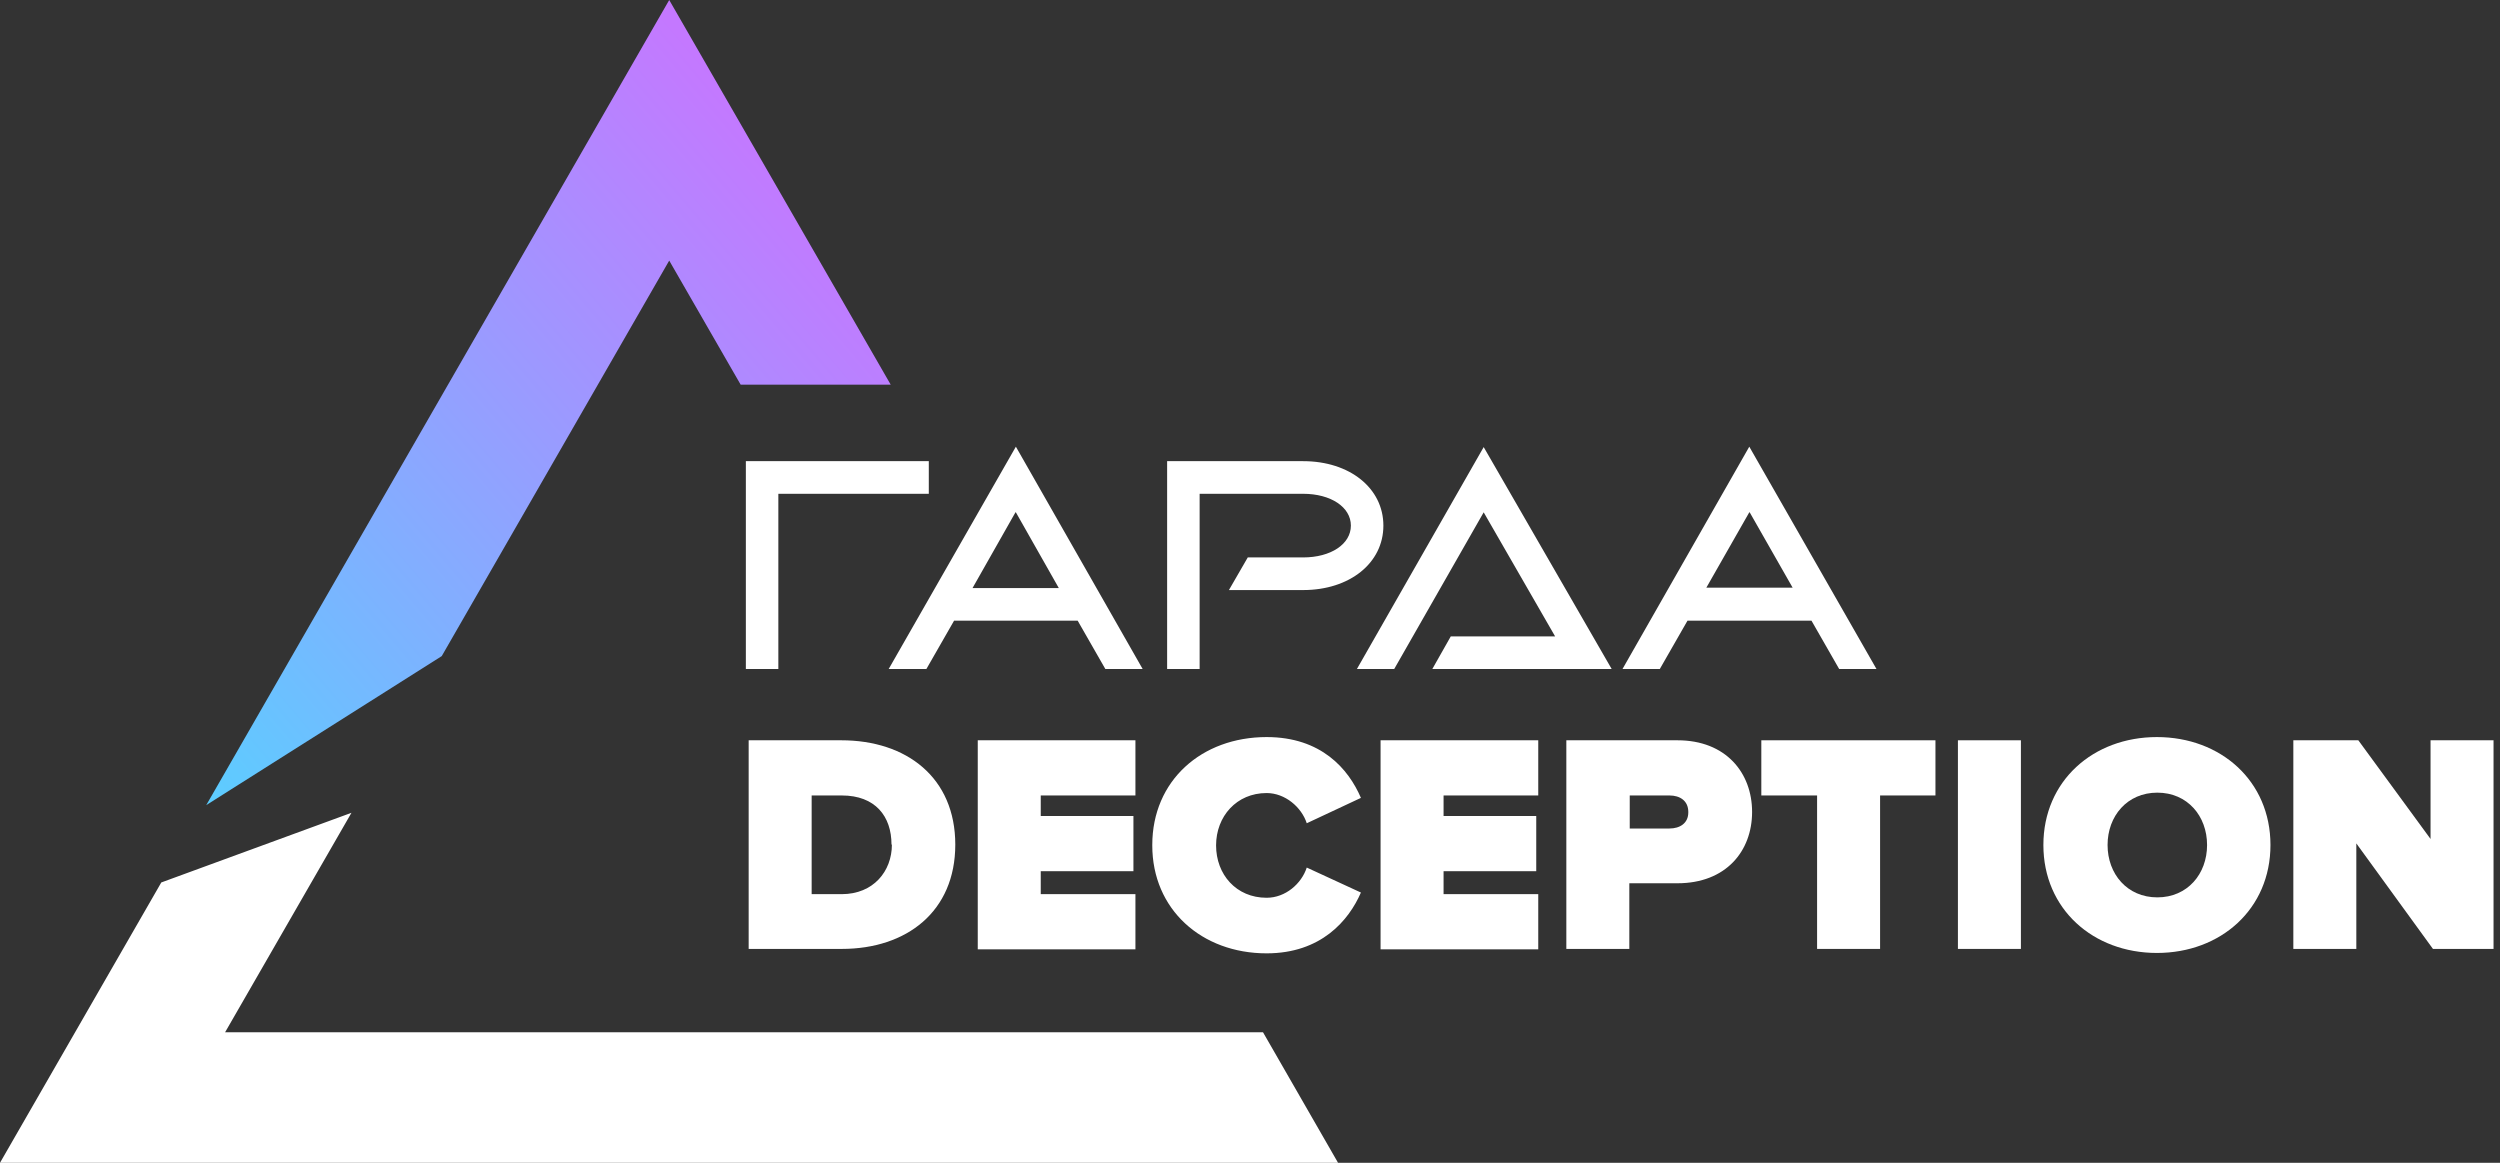
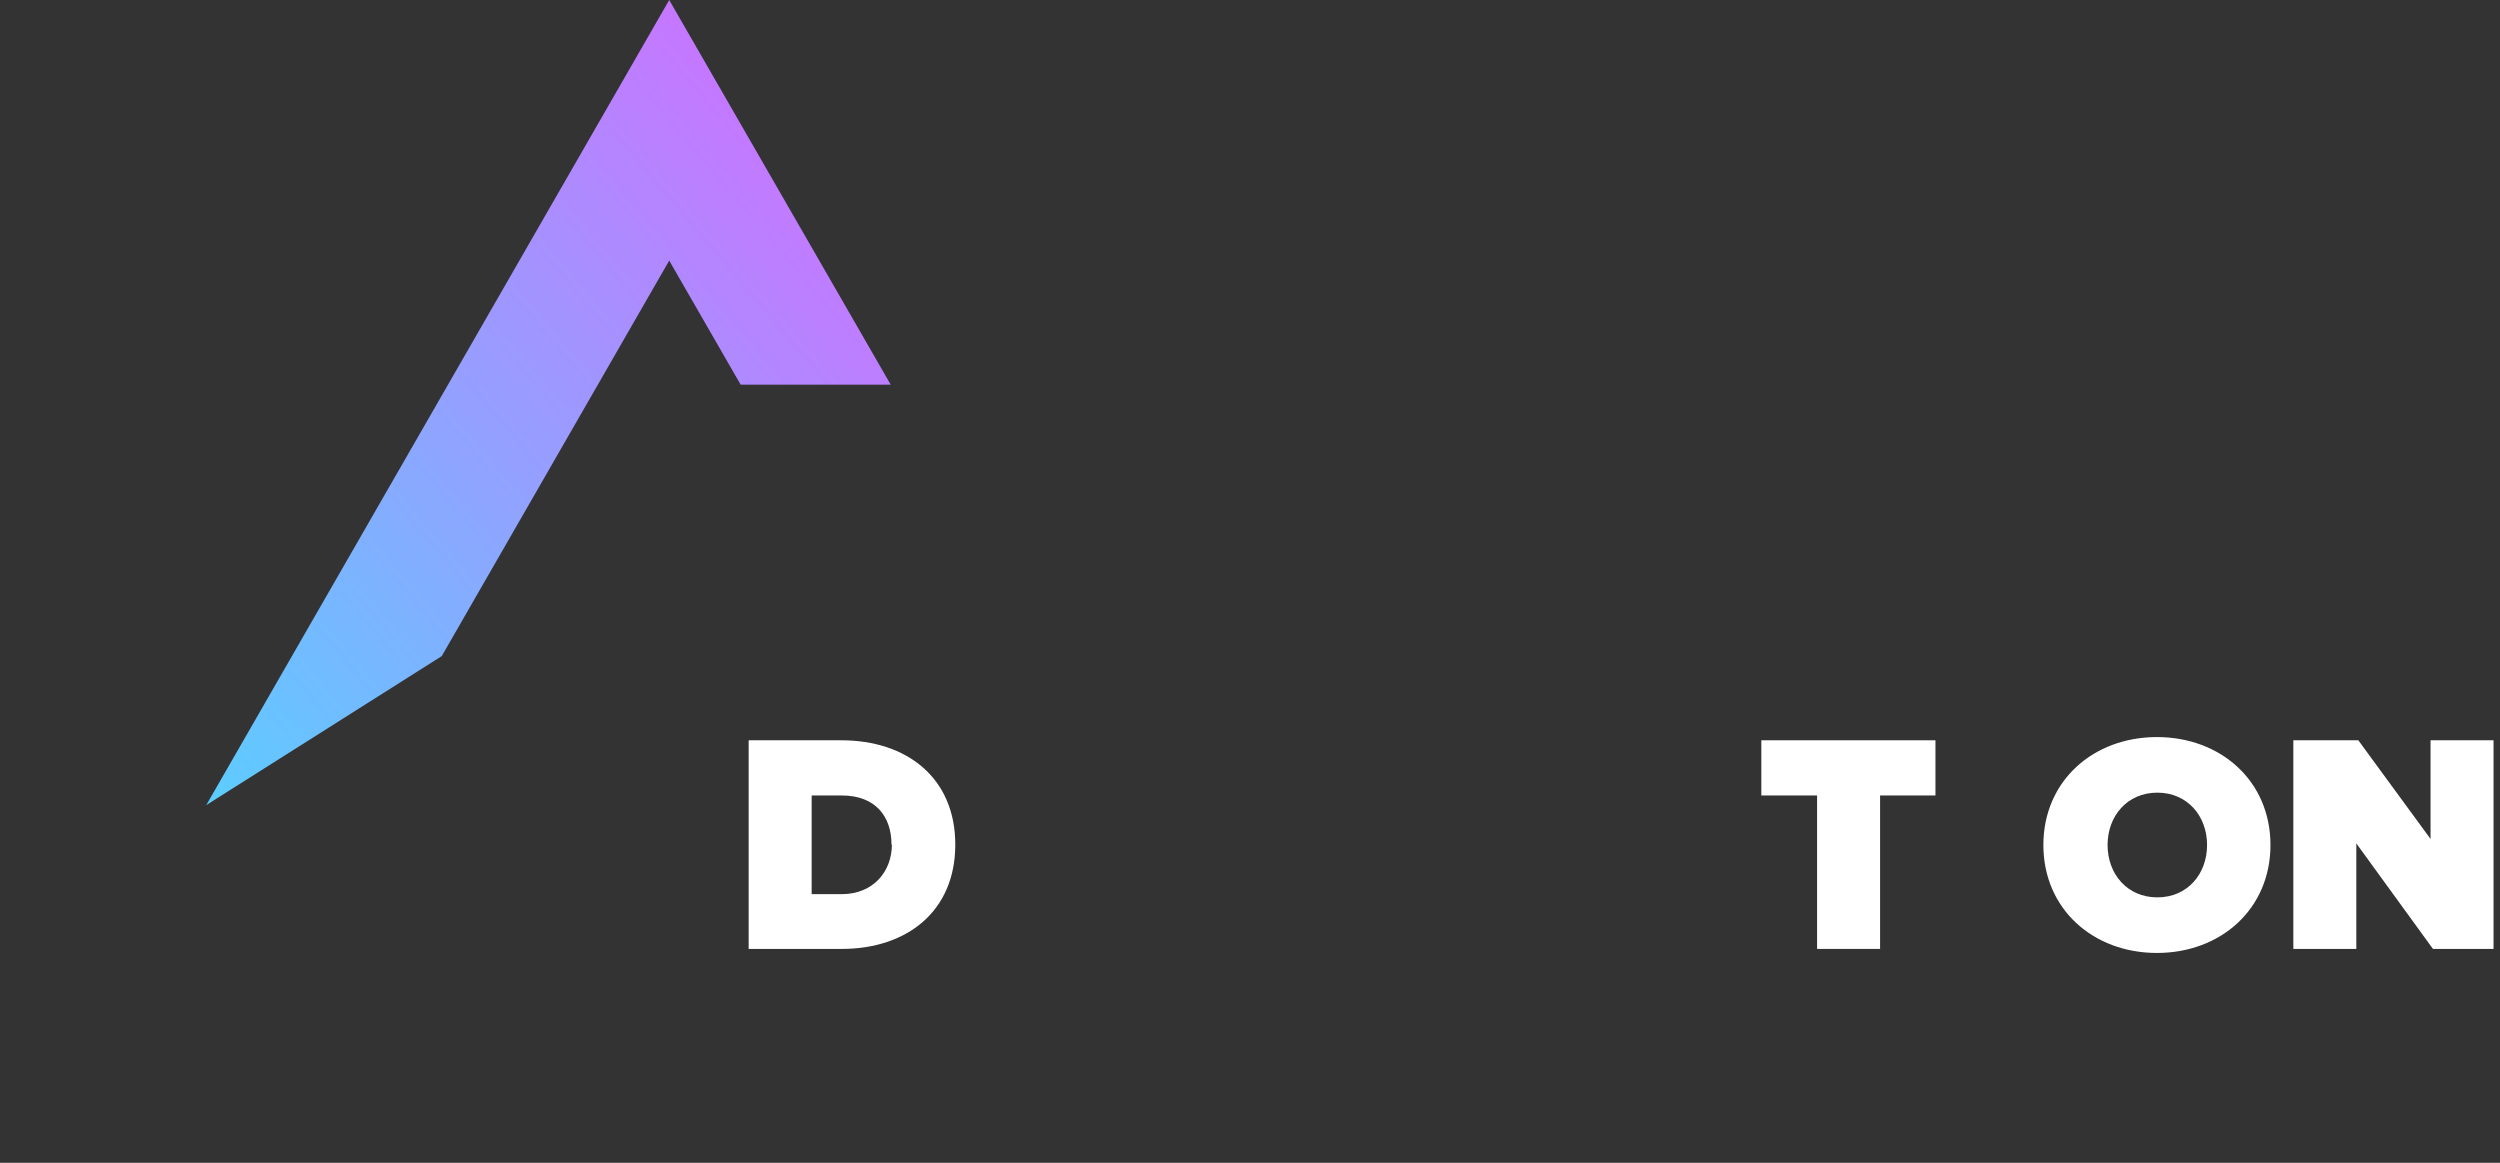
<svg xmlns="http://www.w3.org/2000/svg" width="215" height="100" viewBox="0 0 215 100" fill="none">
  <rect x="0" y="0" width="215" height="100" fill="#333333" stroke="none" />
  <path d="M37.989 56.425L57.553 22.411L63.695 33.079H76.6L57.553 0L17.735 69.242L37.989 56.425Z" fill="url(#paint0_linear_1_675)" />
-   <path d="M64.385 81.607V63.665H72.356C77.98 63.665 82.155 66.886 82.155 72.636C82.155 78.386 77.98 81.607 72.39 81.607H64.385ZM76.669 72.636C76.669 70.211 75.289 68.41 72.39 68.41H69.802V76.897H72.39C75.116 76.897 76.703 74.922 76.703 72.636H76.669Z" fill="white" />
+   <path d="M64.385 81.607V63.665H72.356C77.98 63.665 82.155 66.886 82.155 72.636C82.155 78.386 77.98 81.607 72.39 81.607ZM76.669 72.636C76.669 70.211 75.289 68.41 72.39 68.41H69.802V76.897H72.39C75.116 76.897 76.703 74.922 76.703 72.636H76.669Z" fill="white" />
  <path d="M156.27 81.607V68.41H151.474V63.665H166.449V68.41H161.687V81.607H156.27Z" fill="white" />
-   <path d="M168.381 81.607V63.665H173.798V81.607H168.381Z" fill="white" />
  <path d="M175.731 72.671C175.731 67.163 180.009 63.388 185.495 63.388C190.982 63.388 195.26 67.163 195.26 72.671C195.26 78.178 190.982 81.954 185.495 81.954C180.009 81.954 175.731 78.178 175.731 72.671ZM189.808 72.671C189.808 70.177 188.118 68.168 185.53 68.168C182.942 68.168 181.251 70.177 181.251 72.671C181.251 75.165 182.942 77.174 185.53 77.174C188.118 77.174 189.808 75.165 189.808 72.671Z" fill="white" />
  <path d="M209.234 81.607L202.644 72.532V81.607H197.227V63.665H202.816L209.027 72.151V63.665H214.444V81.607H209.234Z" fill="white" />
-   <path d="M108.62 88.777H19.357L30.226 69.9L13.871 75.892L0 100H115.072L108.62 88.777ZM84.087 81.607V63.665H97.647V68.41H89.504V70.177H97.475V74.922H89.504V76.896H97.647V81.642H84.087V81.607ZM99.096 72.671C99.096 67.129 103.34 63.388 108.93 63.388C113.623 63.388 115.969 66.124 117.039 68.618L112.381 70.8C111.932 69.415 110.517 68.202 108.93 68.202C106.342 68.202 104.583 70.211 104.583 72.705C104.583 75.199 106.308 77.208 108.93 77.208C110.552 77.208 111.932 75.996 112.381 74.61L117.039 76.758C116.003 79.148 113.623 81.988 108.93 81.988C103.34 81.988 99.096 78.213 99.096 72.705V72.671ZM118.729 81.607V63.665H132.29V68.41H124.147V70.177H132.117V74.922H124.147V76.896H132.29V81.642H118.729V81.607ZM134.705 81.607V63.665H144.263C148.438 63.665 150.68 66.47 150.68 69.83C150.68 73.19 148.438 75.961 144.263 75.961H140.122V81.607H134.705ZM145.194 69.83C145.194 68.86 144.47 68.41 143.572 68.41H140.157V71.251H143.572C144.47 71.251 145.194 70.8 145.194 69.865V69.83ZM118.971 45.203C118.971 41.981 116.072 39.66 112.07 39.66H100.373V57.534H103.168V42.466H112.07C114.451 42.466 116.176 43.609 116.176 45.203C116.176 46.796 114.451 47.939 112.07 47.939H107.308L105.687 50.745H112.07C116.072 50.745 118.971 48.424 118.971 45.203ZM66.938 42.466H79.877V39.66H64.144V57.534H66.938V42.466ZM79.67 57.534L82.051 53.377H92.679L95.059 57.534H98.268L87.365 38.414L76.427 57.534H79.67ZM87.365 44.06L91.057 50.572H83.638L87.33 44.06H87.365ZM116.694 57.534H119.902L127.597 44.06L133.739 54.728H124.768L123.18 57.534H138.604L127.597 38.448L116.694 57.534ZM145.16 53.377H155.787L158.168 57.534H161.377L150.439 38.414L139.535 57.534H142.744L145.125 53.377H145.16ZM150.473 44.06L154.165 50.537H146.747L150.439 44.06H150.473Z" fill="white" />
  <defs>
    <linearGradient id="paint0_linear_1_675" x1="17.735" y1="69.242" x2="86.074" y2="11.145" gradientUnits="userSpaceOnUse">
      <stop stop-color="#5CCDFF" />
      <stop offset="0.825" stop-color="#C478FF" />
    </linearGradient>
  </defs>
</svg>